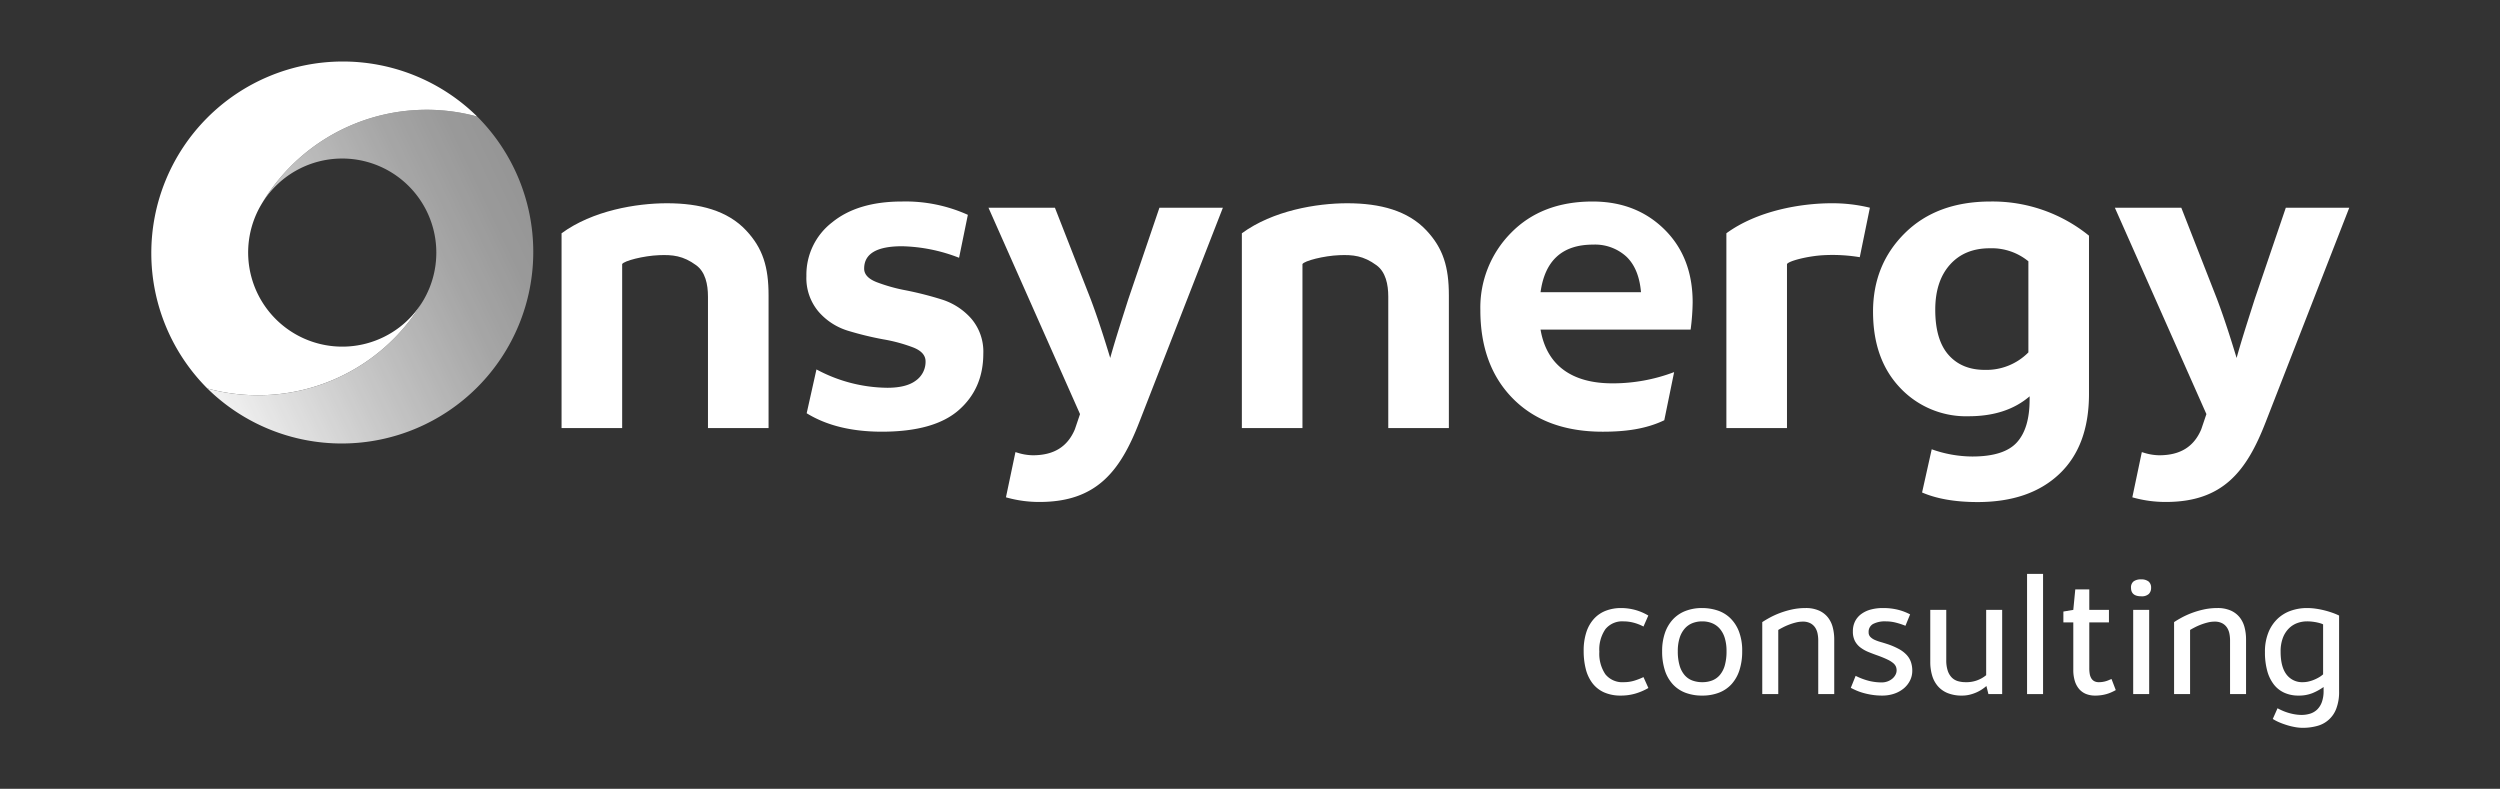
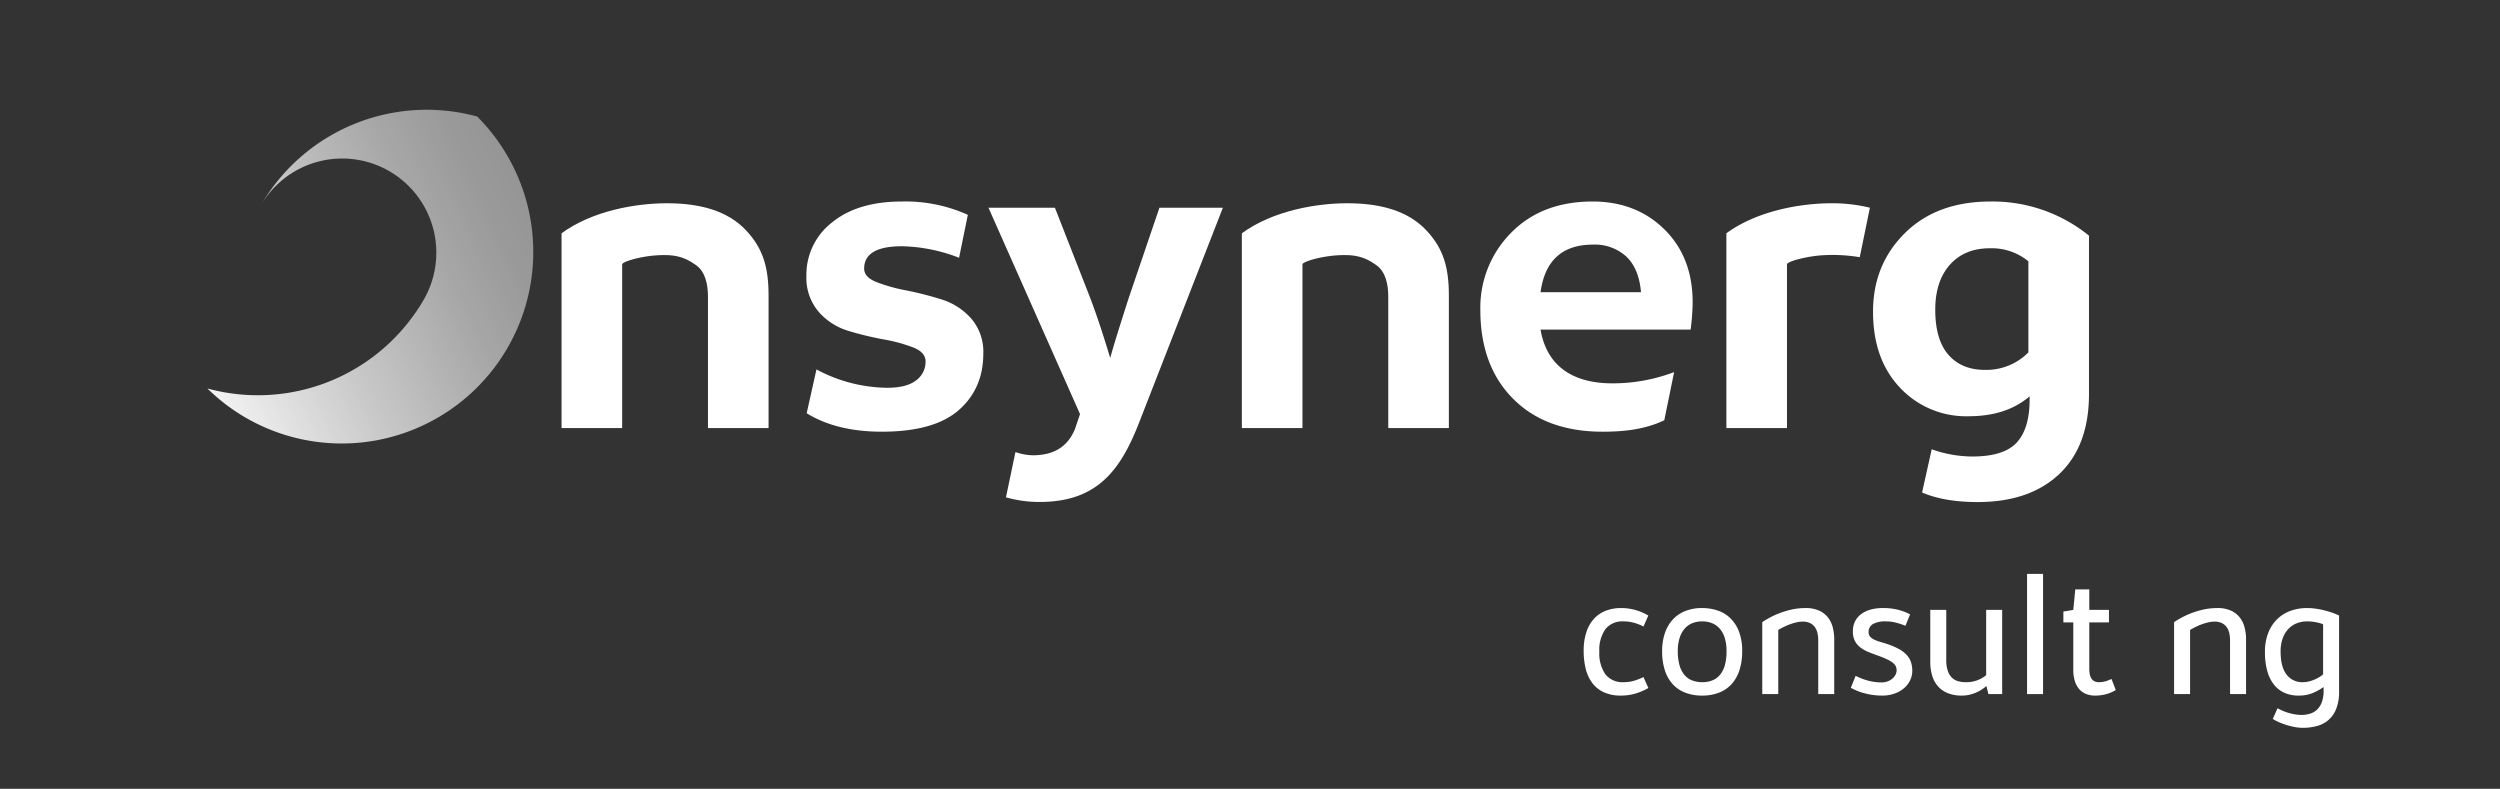
<svg xmlns="http://www.w3.org/2000/svg" id="Layer_1" data-name="Layer 1" viewBox="0 0 699.366 220.663">
  <rect x="0" y="0" width="699.366" height="220.663" fill="#333333" stroke="none" />
  <defs>
    <style>.cls-1{fill:#fff;}.cls-2{fill:url(#linear-gradient);}</style>
    <linearGradient id="linear-gradient" x1="45.388" y1="106.961" x2="215.235" y2="26.346" gradientUnits="userSpaceOnUse">
      <stop offset="0" stop-color="#fff" />
      <stop offset="0.264" stop-color="#fff" stop-opacity="0.733" />
      <stop offset="0.457" stop-color="#fff" stop-opacity="0.564" />
      <stop offset="0.555" stop-color="#fff" stop-opacity="0.5" />
      <stop offset="0.629" stop-color="#fff" stop-opacity="0.477" />
      <stop offset="0.728" stop-color="#fff" stop-opacity="0.41" />
      <stop offset="0.841" stop-color="#fff" stop-opacity="0.301" />
      <stop offset="0.964" stop-color="#fff" stop-opacity="0.15" />
      <stop offset="1" stop-color="#fff" stop-opacity="0.1" />
    </linearGradient>
  </defs>
  <path class="cls-1" d="M443.026,182.098a16.375,16.375,0,0,1,.781-5.336,10.217,10.217,0,0,1,2.179-3.74,8.733,8.733,0,0,1,3.321-2.202,11.813,11.813,0,0,1,4.182-.722,15.38,15.38,0,0,1,3.764.478,14.922,14.922,0,0,1,3.856,1.62l-1.351,3.075a12.874,12.874,0,0,0-2.785-1.084,11.214,11.214,0,0,0-2.785-.361,6.051,6.051,0,0,0-5.08,2.178,10.076,10.076,0,0,0-1.7,6.304,10.301,10.301,0,0,0,1.677,6.303,6.086,6.086,0,0,0,5.197,2.225,9.872,9.872,0,0,0,2.865-.408,17.928,17.928,0,0,0,2.61-1.014l1.374,3.052a16.781,16.781,0,0,1-3.729,1.585,14.381,14.381,0,0,1-3.938.535,11.27,11.27,0,0,1-4.777-.92,8.44,8.44,0,0,1-3.24-2.587,10.957,10.957,0,0,1-1.84-3.961A20.369,20.369,0,0,1,443.026,182.098Z" />
  <path class="cls-1" d="M464.977,182.145a15.462,15.462,0,0,1,.758-4.998,10.669,10.669,0,0,1,2.19-3.799,9.461,9.461,0,0,1,3.519-2.411,12.602,12.602,0,0,1,4.742-.839,13.819,13.819,0,0,1,4.136.629,9.35,9.35,0,0,1,3.577,2.062,10.397,10.397,0,0,1,2.516,3.74,14.765,14.765,0,0,1,.955,5.639,16.891,16.891,0,0,1-.769,5.325,10.668,10.668,0,0,1-2.202,3.891,9.221,9.221,0,0,1-3.519,2.389,12.812,12.812,0,0,1-4.695.815,13.056,13.056,0,0,1-4.684-.792,9.22,9.22,0,0,1-3.53-2.365,10.508,10.508,0,0,1-2.226-3.892A17.167,17.167,0,0,1,464.977,182.145Zm4.382.023a13.953,13.953,0,0,0,.501,4.009,7.167,7.167,0,0,0,1.41,2.691,5.279,5.279,0,0,0,2.167,1.503,7.908,7.908,0,0,0,2.772.466,7.574,7.574,0,0,0,2.785-.489,5.367,5.367,0,0,0,2.143-1.538,7.159,7.159,0,0,0,1.375-2.691,14.306,14.306,0,0,0,.478-3.95,12.313,12.313,0,0,0-.501-3.716,7.123,7.123,0,0,0-1.41-2.598,5.687,5.687,0,0,0-2.156-1.527,7.224,7.224,0,0,0-2.715-.501,7.351,7.351,0,0,0-2.796.512,5.622,5.622,0,0,0-2.155,1.55,7.329,7.329,0,0,0-1.398,2.598A12.083,12.083,0,0,0,469.359,182.168Z" />
  <path class="cls-1" d="M492.986,174.036q.793-.536,2.016-1.211a23.066,23.066,0,0,1,2.785-1.282,24.349,24.349,0,0,1,3.414-1.025,17.548,17.548,0,0,1,3.879-.419,9.003,9.003,0,0,1,3.81.722,6.614,6.614,0,0,1,2.482,1.923,7.562,7.562,0,0,1,1.34,2.784,13.239,13.239,0,0,1,.408,3.31v15.332h-4.474V179.093a9.622,9.622,0,0,0-.176-1.806,4.805,4.805,0,0,0-.653-1.678,3.651,3.651,0,0,0-1.331-1.234,4.429,4.429,0,0,0-2.183-.479,7.909,7.909,0,0,0-1.916.246,16.338,16.338,0,0,0-1.891.594,17.378,17.378,0,0,0-1.704.758q-.793.408-1.33.734v17.943h-4.475Z" />
  <path class="cls-1" d="M519.107,189.066a18.18,18.18,0,0,0,3.88,1.444,15.093,15.093,0,0,0,3.367.396,4.765,4.765,0,0,0,1.701-.291,4.46,4.46,0,0,0,1.328-.769,3.607,3.607,0,0,0,.874-1.084,2.652,2.652,0,0,0,.315-1.235,2.771,2.771,0,0,0-.198-1.048,2.654,2.654,0,0,0-.746-.968,7.269,7.269,0,0,0-1.538-.967q-.991-.489-2.551-1.072-1.469-.513-2.785-1.048a9.944,9.944,0,0,1-2.295-1.282,5.51,5.51,0,0,1-1.55-1.817,5.703,5.703,0,0,1-.571-2.703,6.13,6.13,0,0,1,.617-2.819,5.773,5.773,0,0,1,1.737-2.039,7.944,7.944,0,0,1,2.656-1.247,12.838,12.838,0,0,1,3.379-.419,17.376,17.376,0,0,1,4.089.443,15.504,15.504,0,0,1,3.53,1.328l-1.304,3.191a20.674,20.674,0,0,0-2.936-.944,11.485,11.485,0,0,0-2.539-.291,7.232,7.232,0,0,0-3.566.722,2.483,2.483,0,0,0-1.258,2.33,1.778,1.778,0,0,0,.466,1.281,3.874,3.874,0,0,0,1.2.828,11.751,11.751,0,0,0,1.667.605q.931.268,1.863.572a19.753,19.753,0,0,1,3.274,1.398,8.465,8.465,0,0,1,2.167,1.654,5.68,5.68,0,0,1,1.2,2.003,7.482,7.482,0,0,1,.373,2.423,6.054,6.054,0,0,1-.618,2.703,6.822,6.822,0,0,1-1.724,2.202,8.304,8.304,0,0,1-2.656,1.491,10.192,10.192,0,0,1-3.413.548,18.282,18.282,0,0,1-2.855-.209,20.888,20.888,0,0,1-2.423-.525,15.428,15.428,0,0,1-1.98-.699q-.875-.384-1.527-.734Z" />
  <path class="cls-1" d="M539.986,170.61h4.475v14.028a9.279,9.279,0,0,0,.408,2.982,4.9,4.9,0,0,0,1.13,1.911,3.966,3.966,0,0,0,1.713,1.014,7.519,7.519,0,0,0,2.132.291,8.619,8.619,0,0,0,5.779-1.957V170.61h4.475v23.559h-3.846l-.559-2.26a12.401,12.401,0,0,1-1.247.944,10.098,10.098,0,0,1-1.584.862,11.321,11.321,0,0,1-1.876.629,8.919,8.919,0,0,1-2.12.245,10.49,10.49,0,0,1-3.985-.687,7.217,7.217,0,0,1-2.761-1.934,7.993,7.993,0,0,1-1.608-2.982,13.244,13.244,0,0,1-.525-3.833Z" />
  <path class="cls-1" d="M567.063,194.169V160.545h4.475v33.624Z" />
  <path class="cls-1" d="M577.224,171.077l2.772-.466.557-5.732h3.918v5.732h5.499V174.106h-5.499v12.863a8.867,8.867,0,0,0,.127,1.573,3.505,3.505,0,0,0,.443,1.224,2.185,2.185,0,0,0,.827.792,2.605,2.605,0,0,0,1.259.279,6.805,6.805,0,0,0,1.107-.082,7.126,7.126,0,0,0,.92-.209,7.351,7.351,0,0,0,.793-.292q.372-.163.745-.303l1.188,3.099q-.629.35-1.258.629a10.131,10.131,0,0,1-1.317.478,11.404,11.404,0,0,1-1.48.315,12.108,12.108,0,0,1-1.747.116,6.69,6.69,0,0,1-2.488-.442,5.029,5.029,0,0,1-1.913-1.34,6.234,6.234,0,0,1-1.24-2.26,10.487,10.487,0,0,1-.44-3.204V174.106h-2.772Z" />
-   <path class="cls-1" d="M598.963,162.082a3.225,3.225,0,0,1,2.086.583,2.185,2.185,0,0,1,.711,1.794,2.325,2.325,0,0,1-.641,1.7,2.866,2.866,0,0,1-2.109.653q-2.867,0-2.866-2.4a2.1,2.1,0,0,1,.722-1.771A3.38,3.38,0,0,1,598.963,162.082Zm-2.213,32.087V170.61h4.474v23.559Z" />
  <path class="cls-1" d="M608.19,174.036q.793-.536,2.016-1.211a23.066,23.066,0,0,1,2.785-1.282,24.349,24.349,0,0,1,3.414-1.025,17.548,17.548,0,0,1,3.879-.419,9.003,9.003,0,0,1,3.81.722,6.614,6.614,0,0,1,2.482,1.923,7.562,7.562,0,0,1,1.34,2.784,13.239,13.239,0,0,1,.408,3.31v15.332H623.85V179.093a9.622,9.622,0,0,0-.176-1.806,4.805,4.805,0,0,0-.653-1.678,3.651,3.651,0,0,0-1.331-1.234,4.429,4.429,0,0,0-2.183-.479,7.909,7.909,0,0,0-1.916.246,16.338,16.338,0,0,0-1.891.594,17.378,17.378,0,0,0-1.704.758q-.793.408-1.33.734v17.943h-4.475Z" />
  <path class="cls-1" d="M633.613,182.425a14.292,14.292,0,0,1,.967-5.5,10.894,10.894,0,0,1,2.583-3.845,10.366,10.366,0,0,1,3.747-2.249,13.595,13.595,0,0,1,4.458-.734,17.474,17.474,0,0,1,2.443.175,23.435,23.435,0,0,1,2.397.466q1.163.292,2.223.665a18.157,18.157,0,0,1,1.921.792V193.167h-.047l.047.023v.187a13.005,13.005,0,0,1-.799,4.893,7.79,7.79,0,0,1-5.423,4.835,15.187,15.187,0,0,1-3.961.502,12.242,12.242,0,0,1-2.04-.188,18.529,18.529,0,0,1-2.236-.528,22.083,22.083,0,0,1-2.19-.785,12.463,12.463,0,0,1-1.9-.985l1.328-2.99q.63.35,1.375.675a14.745,14.745,0,0,0,1.584.583,15.255,15.255,0,0,0,1.748.419,12.137,12.137,0,0,0,1.84.187,8.157,8.157,0,0,0,2.493-.326,4.974,4.974,0,0,0,2.016-1.15,5.495,5.495,0,0,0,1.34-2.103,9.088,9.088,0,0,0,.489-3.183v-1.045a15.743,15.743,0,0,1-3.111,1.713,10.198,10.198,0,0,1-3.903.687,9.555,9.555,0,0,1-3.938-.781,7.741,7.741,0,0,1-2.959-2.318,10.822,10.822,0,0,1-1.852-3.81A19.409,19.409,0,0,1,633.613,182.425Zm4.382-.094q0,4.173,1.63,6.339a5.462,5.462,0,0,0,4.638,2.166,6.847,6.847,0,0,0,1.503-.175,9.638,9.638,0,0,0,1.527-.478,11.001,11.001,0,0,0,1.421-.699,7.054,7.054,0,0,0,1.165-.839v-13.981a4.087,4.087,0,0,0-.699-.279q-.444-.14-1.038-.269-.594-.127-1.304-.209a13.004,13.004,0,0,0-1.48-.082,7.918,7.918,0,0,0-2.668.466,6.421,6.421,0,0,0-2.366,1.491,7.497,7.497,0,0,0-1.689,2.632A10.592,10.592,0,0,0,637.995,182.331Z" />
  <path class="cls-1" d="M376.895,56.861c9.254,0,16.957,2.085,22.115,7.573,4.714,5.015,6.305,10.256,6.305,18.219v37.089H388.363V82.982c0-3.457-.739-6.913-3.292-8.78-3.677-2.689-6.61-2.966-10.399-2.817-4.363.171-9.795,1.582-10.314,2.488v45.87h-16.952V65.257C356.127,58.886,368.334,56.861,376.895,56.861Z" />
  <path class="cls-1" d="M556.856,56.371q-15.014,0-23.948,8.818-8.934,8.818-8.932,22.014,0,13.311,7.564,21.276a25.309,25.309,0,0,0,19.173,7.963q10.581,0,17.066-5.574v.911q0,8.079-3.585,12.002-3.583,3.926-12.458,3.925a34.157,34.157,0,0,1-11.345-2.025l-2.698,12.089q6.207,2.676,15.521,2.678,14.565,0,22.868-7.849,8.306-7.852,8.306-22.414V65.928A42.822,42.822,0,0,0,556.856,56.371Zm10.579,42.21a16.517,16.517,0,0,1-12.173,4.892q-6.481,0-10.182-4.209-3.699-4.209-3.698-12.628,0-7.963,4.095-12.572,4.1-4.609,11.149-4.609a16.201,16.201,0,0,1,10.808,3.641Z" />
  <path class="cls-1" d="M263.304,83.733a96.313,96.313,0,0,0-9.842-2.503,47.165,47.165,0,0,1-8.305-2.331q-3.414-1.367-3.413-3.755,0-6.256,10.581-6.257a46.433,46.433,0,0,1,15.972,3.226l2.457-12.013a42.305,42.305,0,0,0-18.429-3.728q-12.404,0-19.569,5.859a18.48,18.48,0,0,0-7.168,14.961,14.568,14.568,0,0,0,3.414,10.012,17.694,17.694,0,0,0,8.305,5.347A90.048,90.048,0,0,0,247.148,94.94a44.486,44.486,0,0,1,8.362,2.276q3.412,1.364,3.413,3.868a6.429,6.429,0,0,1-2.674,5.347q-2.675,2.048-8.021,2.048a42.597,42.597,0,0,1-19.826-5.135l-2.737,12.261q8.334,5.142,20.971,5.161,14.676,0,21.559-6.03,6.882-6.029,6.883-15.814a14.204,14.204,0,0,0-3.413-9.842A18.31,18.31,0,0,0,263.304,83.733Z" />
  <path class="cls-1" d="M468.331,104.093a48.38,48.38,0,0,1-17.298,3.145c-10.999,0-18.326-4.788-20.069-15.028h41.981a63.484,63.484,0,0,0,.568-7.623q0-12.628-7.907-20.421-7.908-7.792-20.081-7.794-14.222,0-22.811,8.762a29.668,29.668,0,0,0-8.589,21.615q0,15.588,9.159,24.803,9.156,9.216,25.086,9.216c6.372,0,12.08-.751,17.207-3.208ZM445.639,68.431a12.981,12.981,0,0,1,9.33,3.356q3.526,3.358,4.095,9.956H430.963Q432.782,68.432,445.639,68.431Z" />
  <path class="cls-1" d="M523.095,58.106a44.438,44.438,0,0,0-10.656-1.245c-8.561,0-20.767,2.025-29.489,8.396v54.485h16.952V73.873c.519-.905,5.954-2.269,10.314-2.488a46.57,46.57,0,0,1,10.047.563Z" />
  <path class="cls-1" d="M186.583,56.861c9.254,0,16.957,2.085,22.115,7.573,4.714,5.015,6.305,10.256,6.305,18.219v37.089H198.052V82.982c0-3.457-.739-6.913-3.292-8.78-3.677-2.689-6.61-2.966-10.399-2.817-4.363.171-9.795,1.582-10.314,2.488v45.87h-16.952V65.257C165.816,58.886,178.022,56.861,186.583,56.861Z" />
  <path class="cls-1" d="M290.819,140.42a33.614,33.614,0,0,1-8.855-1.147l-.554-.151,2.657-12.648.621.188a14.8,14.8,0,0,0,4.264.698c5.851,0,9.694-2.381,11.746-7.28l1.435-4.238-25.608-57.723h18.589l9.999,25.564c2.089,5.548,3.923,11.361,5.467,16.455,1.218-4.378,2.637-8.83,4.013-13.145l1.04-3.273,8.711-25.602h17.75L318.68,118.175C313.395,131.768,306.789,140.42,290.819,140.42Z" />
-   <path class="cls-1" d="M605.92,140.42a33.614,33.614,0,0,1-8.855-1.147l-.554-.151,2.657-12.648.621.188a14.8,14.8,0,0,0,4.264.698c5.851,0,9.694-2.381,11.746-7.28l1.435-4.238-25.608-57.723h18.589l9.999,25.564c2.089,5.548,3.923,11.361,5.467,16.455,1.218-4.378,2.637-8.83,4.013-13.145l1.04-3.273,8.711-25.602h17.75L633.78,118.175C628.495,131.768,621.89,140.42,605.92,140.42Z" />
-   <path class="cls-1" d="M82.567,93.431A26.334,26.334,0,0,1,72.96,57.449,53.633,53.633,0,0,1,133.496,32.6a53.584,53.584,0,0,0-75.483,76.073A53.633,53.633,0,0,0,118.548,83.824,26.334,26.334,0,0,1,82.567,93.431Z" />
  <path class="cls-2" d="M133.496,32.6A53.633,53.633,0,0,0,72.96,57.449,26.334,26.334,0,0,1,118.548,83.824,53.633,53.633,0,0,1,58.013,108.673,53.584,53.584,0,0,0,133.496,32.6Z" />
</svg>